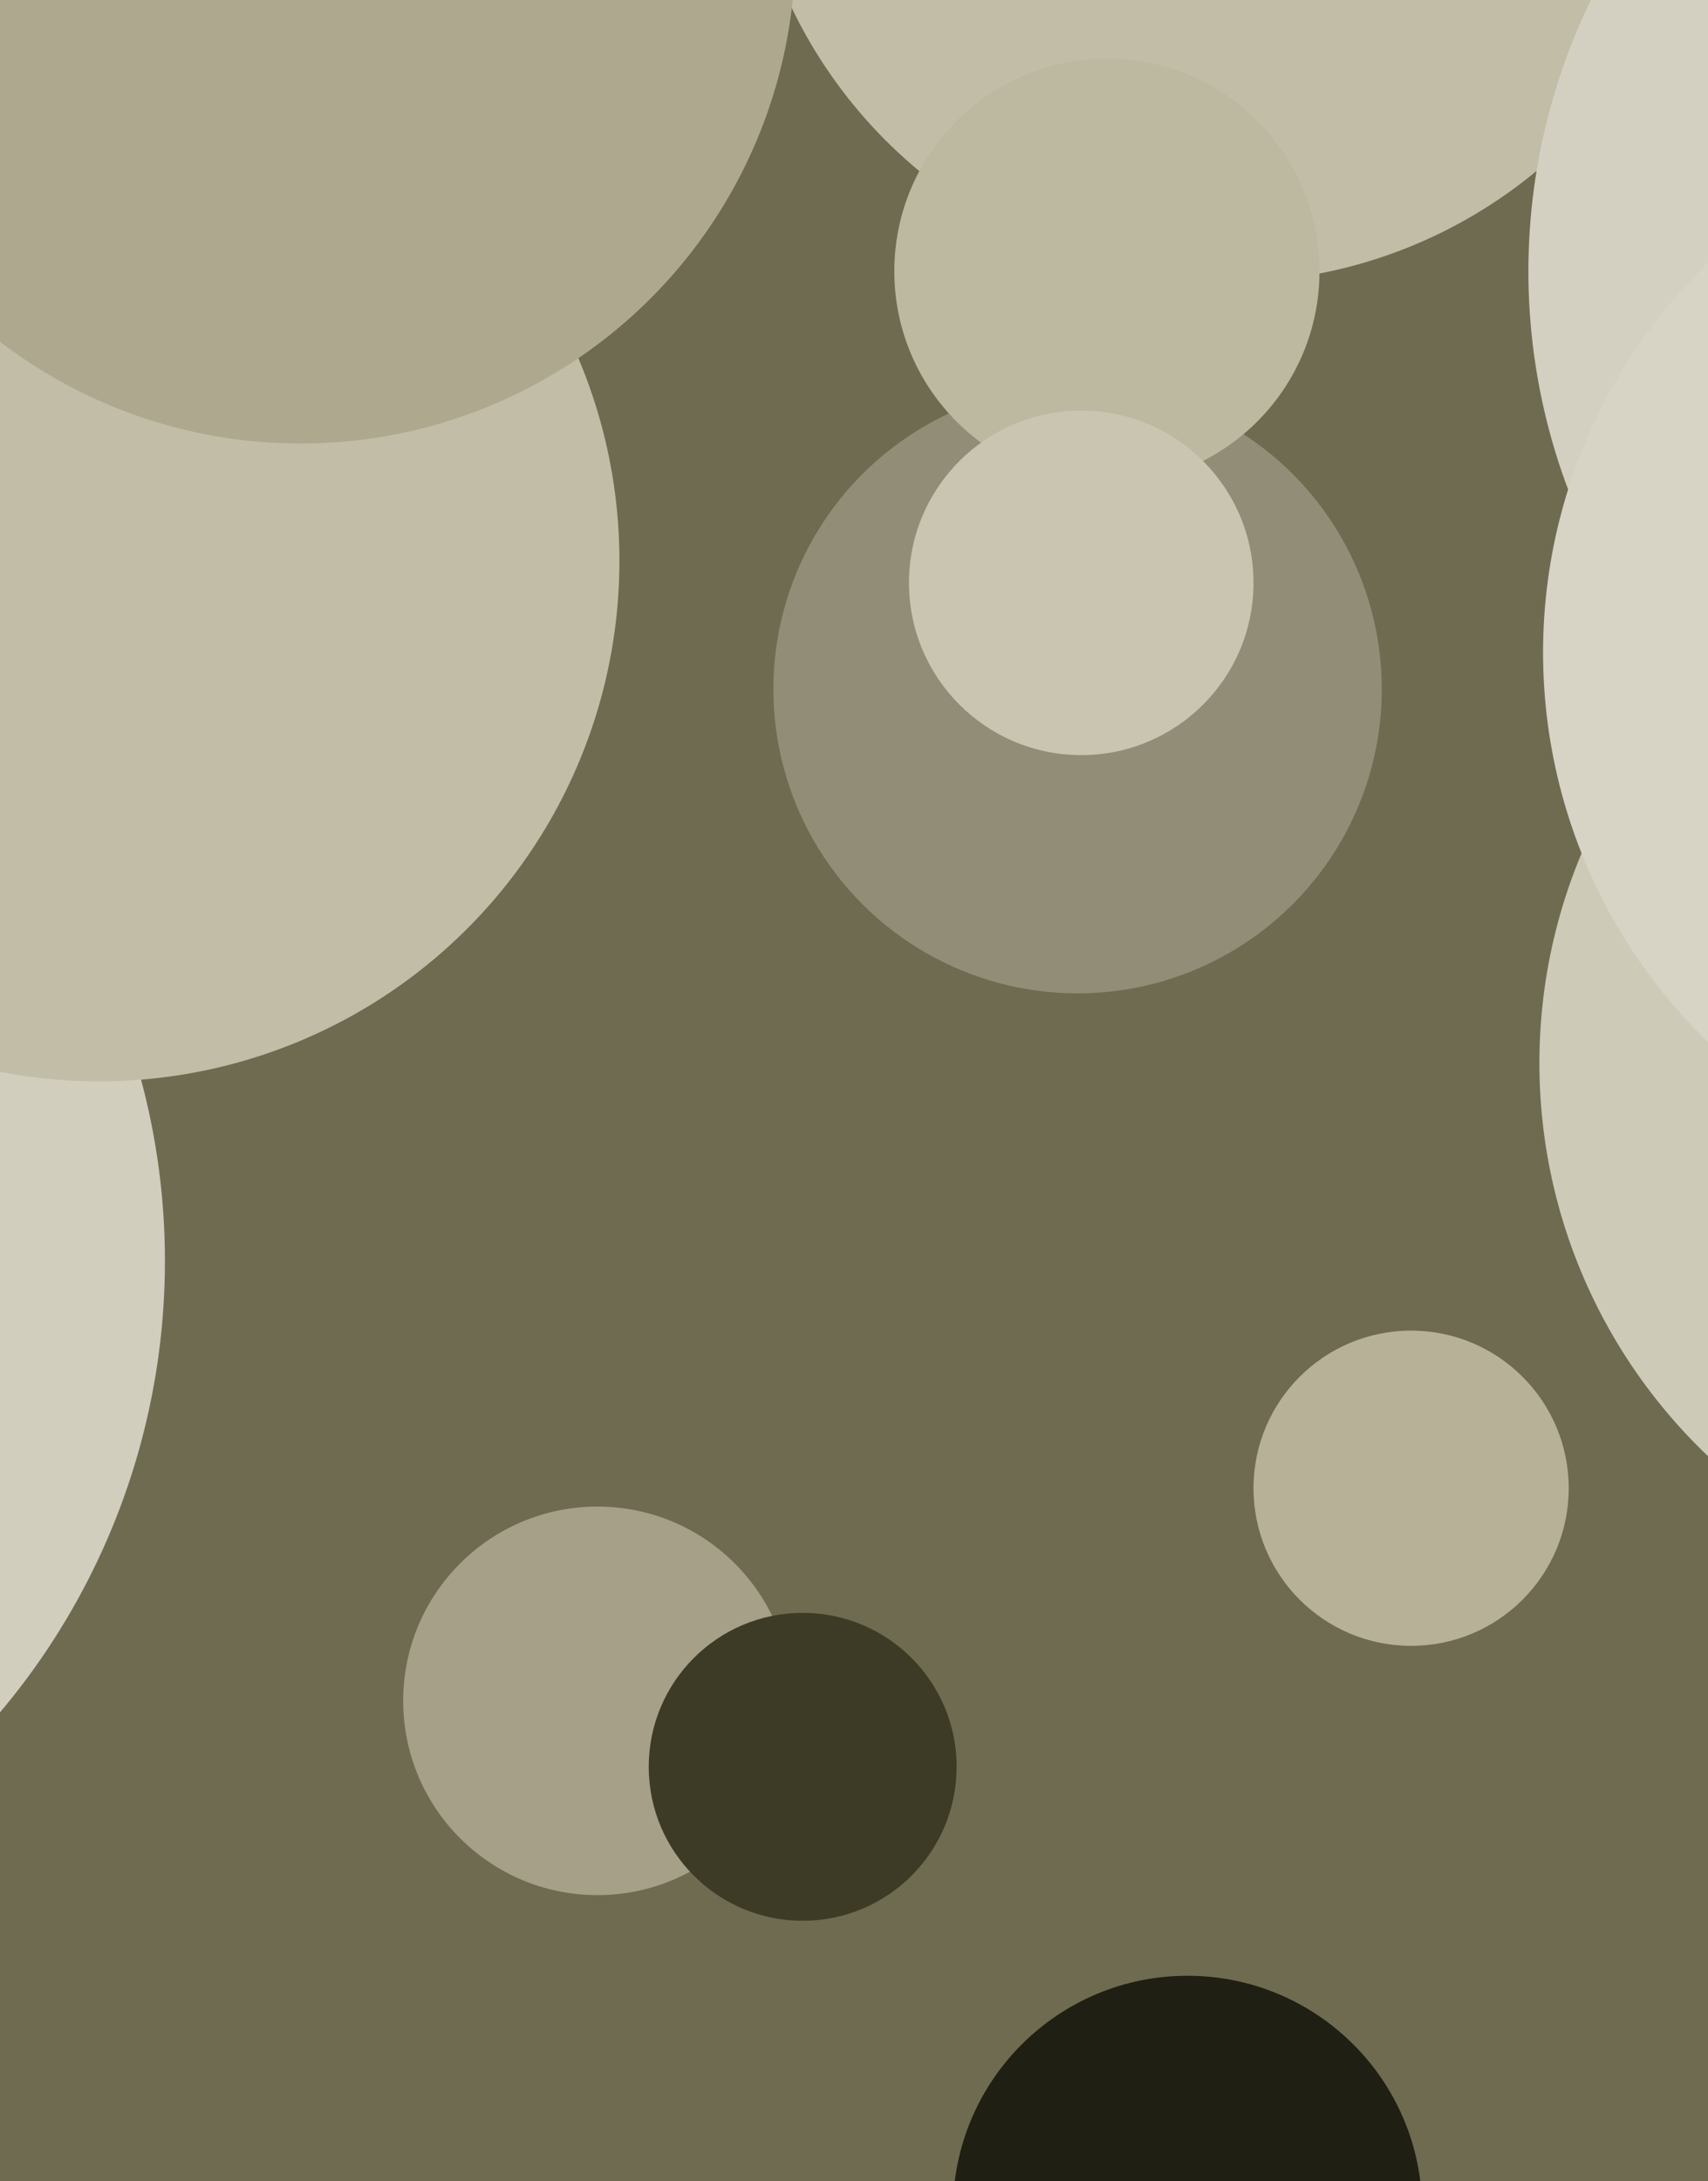
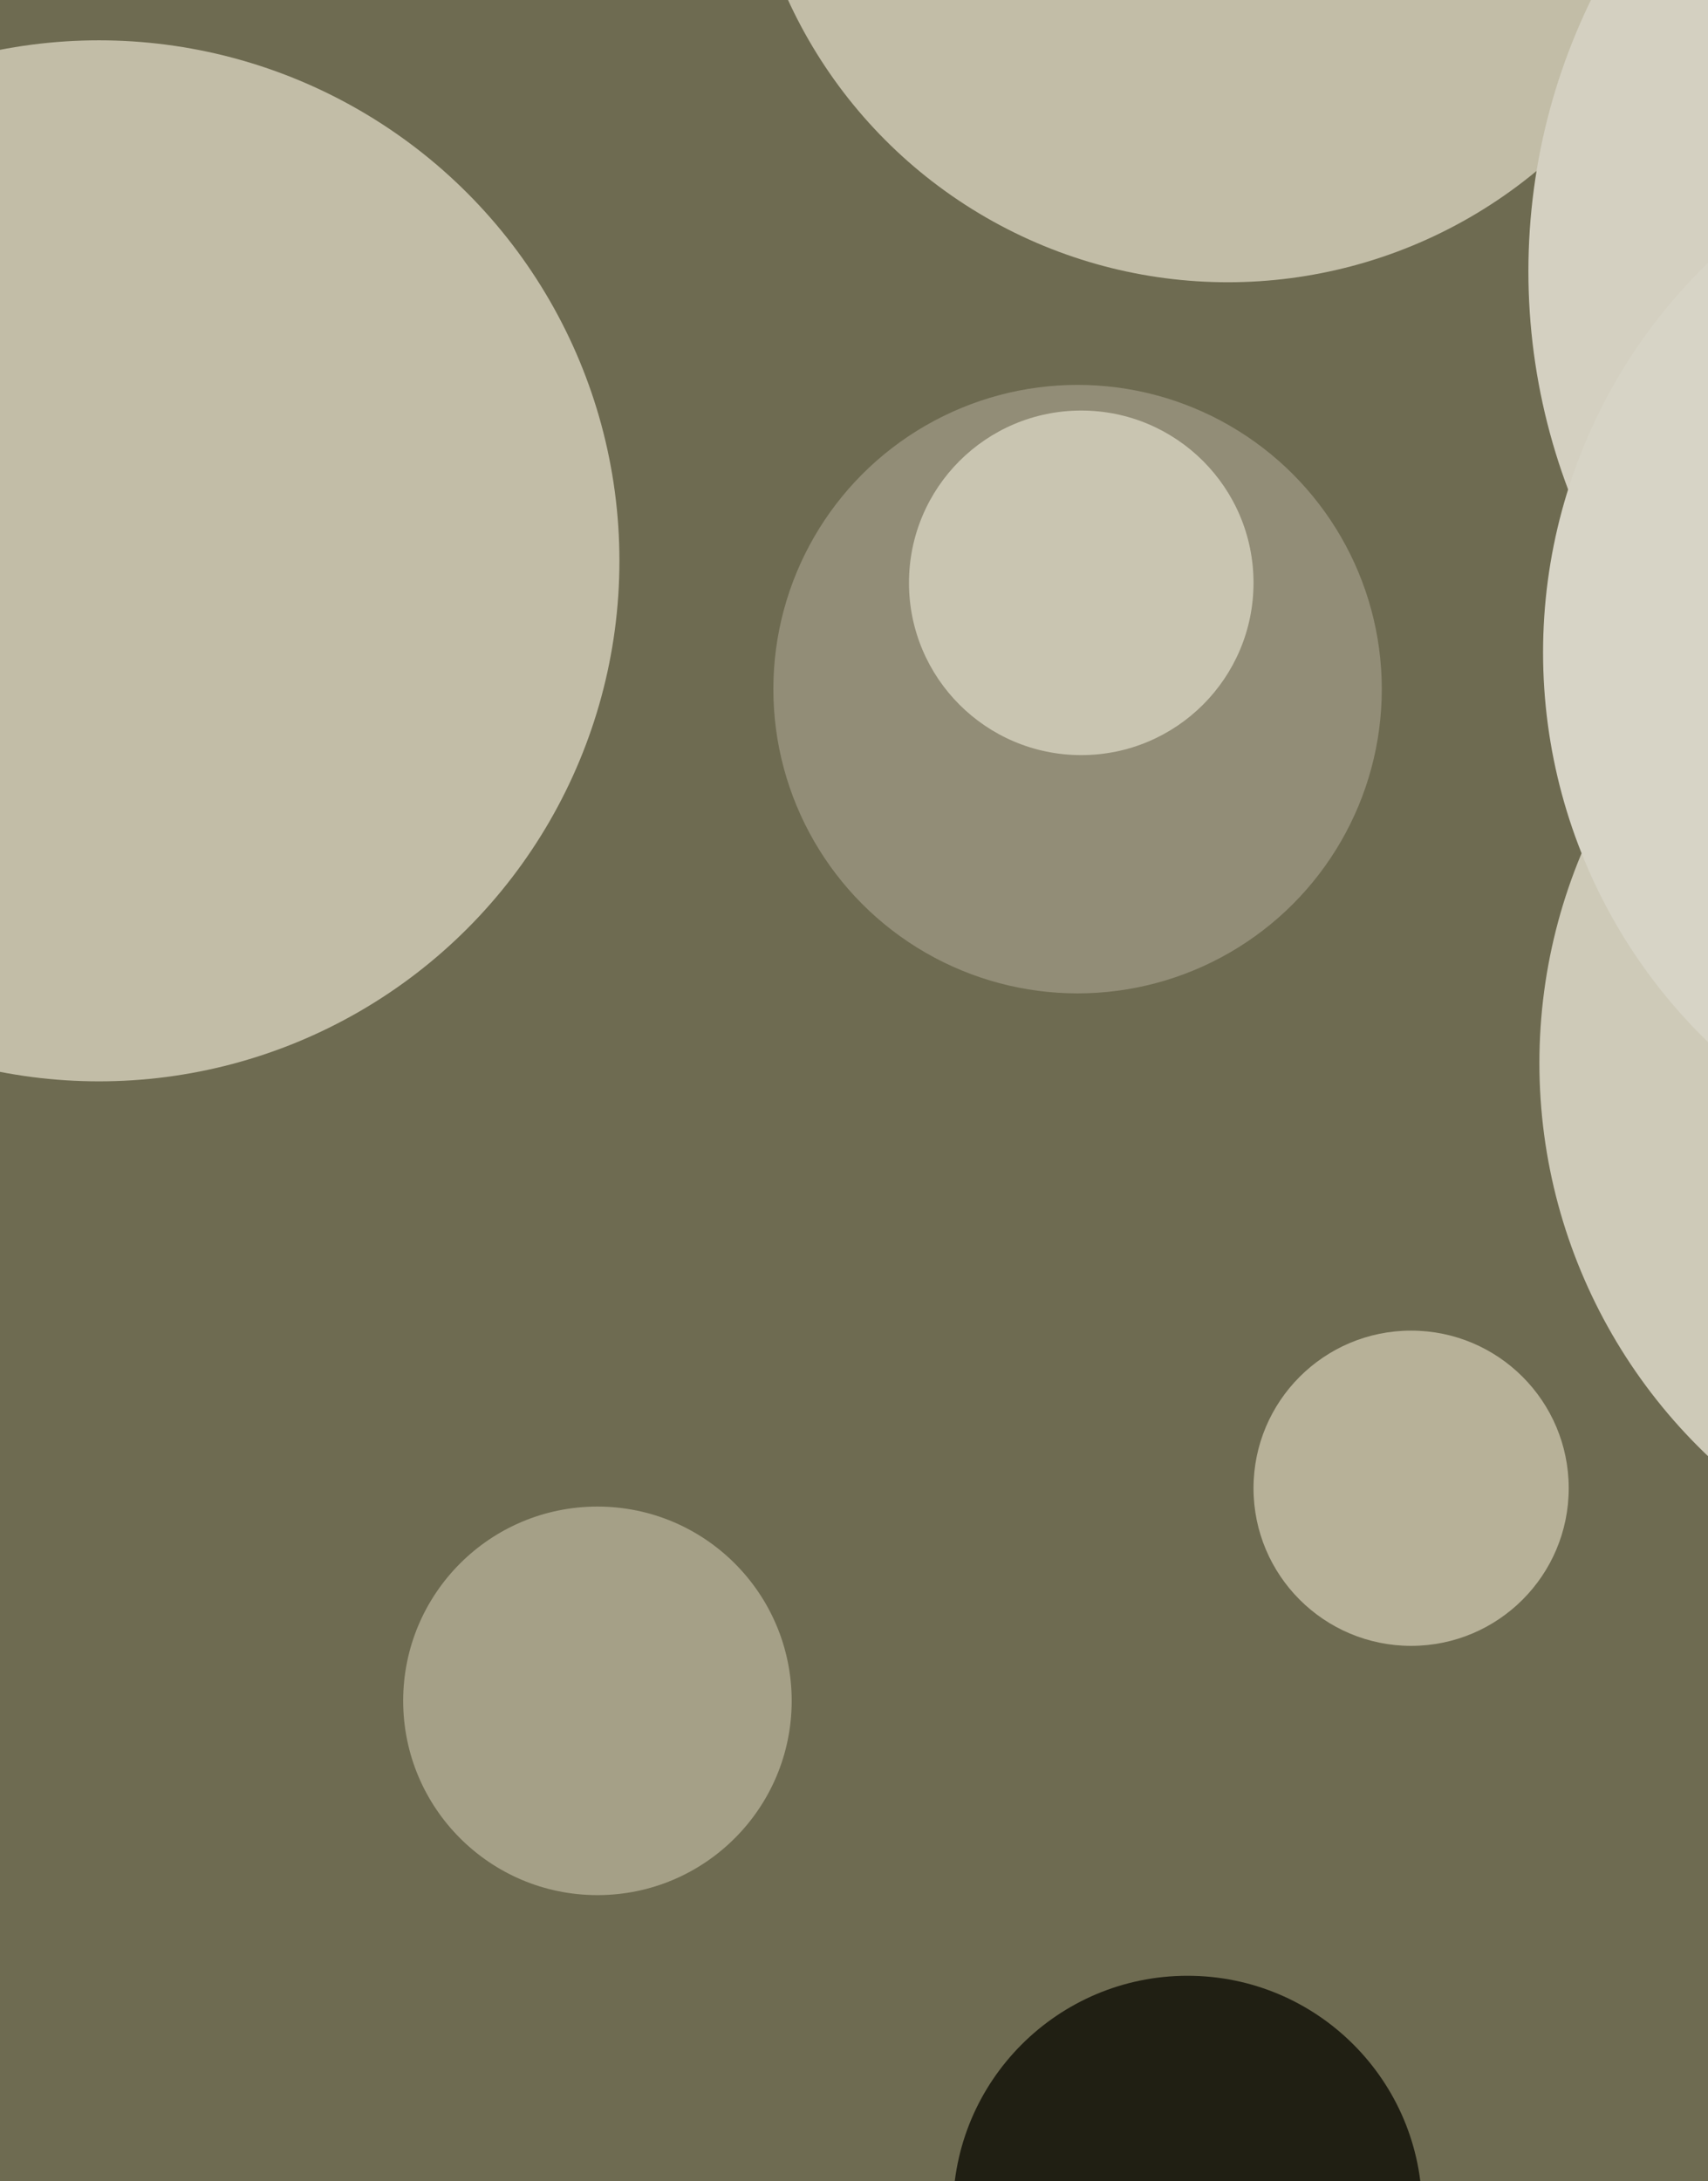
<svg xmlns="http://www.w3.org/2000/svg" width="466px" height="595px">
  <rect width="466" height="595" fill="rgb(110,107,81)" />
  <circle cx="568" cy="290" r="148" fill="rgb(206,202,184)" />
  <circle cx="385" cy="406" r="43" fill="rgb(183,177,152)" />
  <circle cx="335" cy="-55" r="132" fill="rgb(194,189,167)" />
  <circle cx="294" cy="188" r="83" fill="rgb(146,141,119)" />
-   <circle cx="-146" cy="344" r="191" fill="rgb(209,206,189)" />
  <circle cx="27" cy="153" r="142" fill="rgb(194,189,167)" />
  <circle cx="586" cy="74" r="169" fill="rgb(212,208,193)" />
-   <circle cx="302" cy="74" r="58" fill="rgb(189,184,160)" />
  <circle cx="569" cy="178" r="148" fill="rgb(215,212,198)" />
  <circle cx="163" cy="464" r="53" fill="rgb(165,160,135)" />
-   <circle cx="82" cy="-14" r="135" fill="rgb(174,168,142)" />
  <circle cx="295" cy="159" r="47" fill="rgb(201,197,177)" />
-   <circle cx="219" cy="482" r="42" fill="rgb(61,59,37)" />
  <circle cx="324" cy="603" r="64" fill="rgb(32,31,19)" />
</svg>